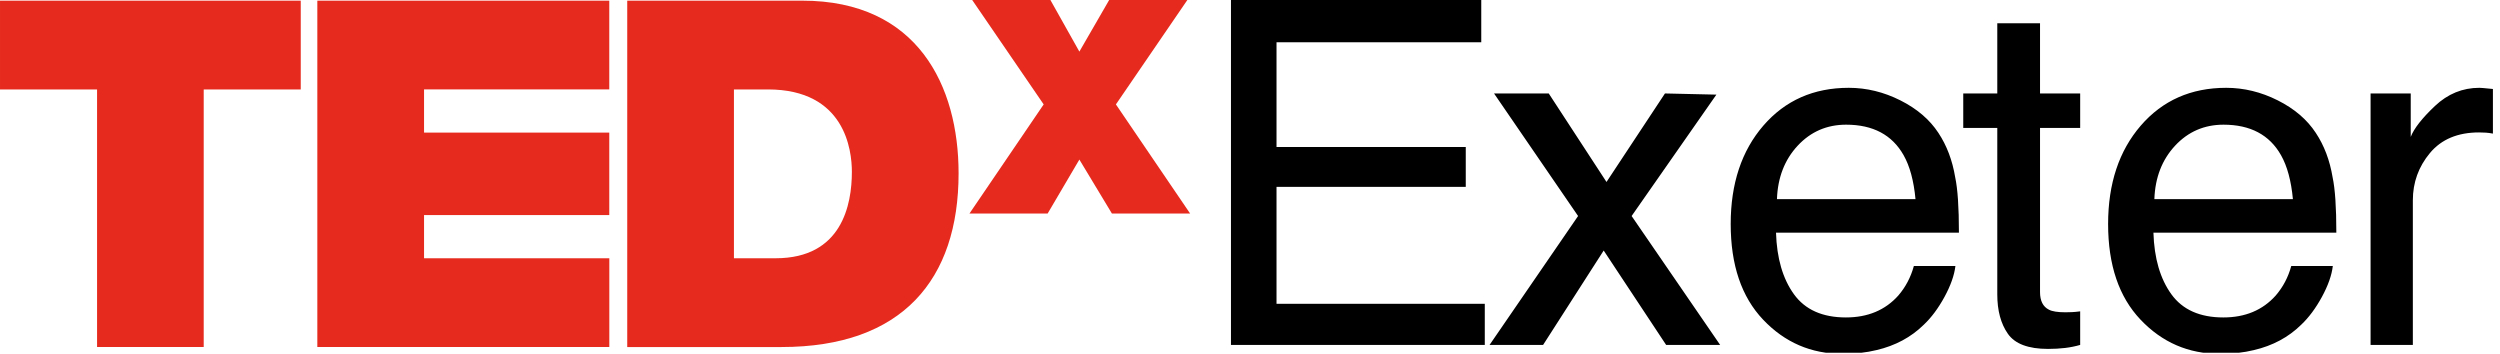
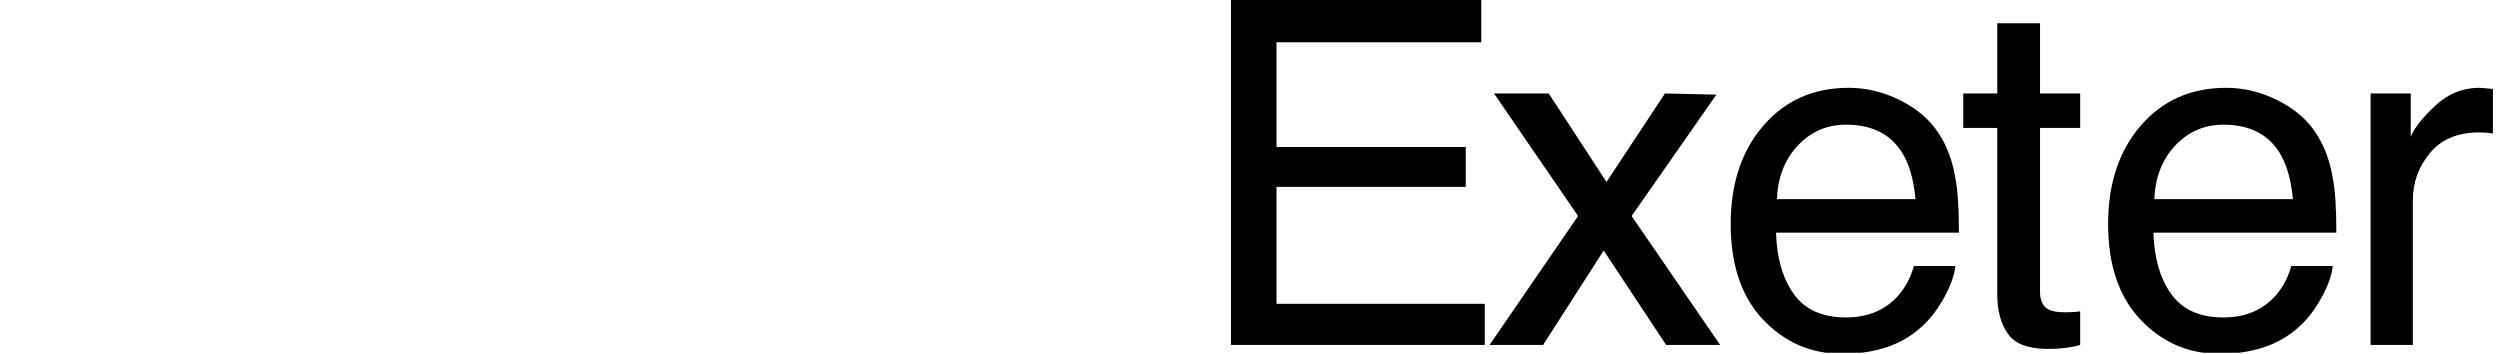
<svg xmlns="http://www.w3.org/2000/svg" width="100%" height="100%" viewBox="0 0 762 108" version="1.1" xml:space="preserve" style="fill-rule:evenodd;clip-rule:evenodd;stroke-linejoin:round;stroke-miterlimit:1.414;">
  <rect id="tedx-exeter-black" x="0" y="0" width="761.76" height="107.52" style="fill:none;" />
  <clipPath id="_clip1">
    <rect x="0" y="0" width="761.76" height="107.52" />
  </clipPath>
  <g clip-path="url(#_clip1)">
    <g>
-       <path d="M340.129,31.823l21.778,-31.823l-23.833,0l-9.082,15.731l-8.829,-15.731l-23.837,0l21.786,31.823l-22.625,33.269l23.829,0l9.676,-16.454l9.925,16.454l23.836,0l-22.624,-33.269Zm-47.951,21.011c0,-26.607 -12.436,-52.631 -47.622,-52.631l-53.377,0l0,105.574l47.029,0c36.818,0 53.97,-20.552 53.97,-52.943m-32.528,-0.452c0,9.918 -2.963,26.336 -23.226,26.336l-12.721,0l0,-51.456l10.356,0c23.511,0 25.591,18.479 25.591,25.12m-162.93,53.395l89.001,0l0,-27.059l-56.473,0l0,-13.155l56.458,0l0,-25.146l-56.458,0l0,-13.155l56.458,0l0,-27.059l-88.986,0l0,105.574Zm-34.63,-78.515l29.577,0l0,-27.059l-91.667,0l0,27.059l29.584,0l0,78.515l32.506,0l0,-78.515Z" style="fill:#e62b1e;fill-rule:nonzero;" />
      <path d="M759.84,40.721l0,-13.597c-1.385,-0.144 -2.362,-0.239 -2.933,-0.286c-0.576,-0.05 -0.981,-0.072 -1.219,-0.072c-5.104,0 -9.614,1.848 -13.524,5.545c-3.914,3.7 -6.37,6.833 -7.372,9.412l0,-13.239l-12.24,0l0,76.645l12.884,0l0,-44.084c0,-5.44 1.74,-10.244 5.223,-14.421c3.483,-4.171 8.471,-6.261 14.956,-6.261c0.763,0 1.469,0.025 2.113,0.072c0.643,0.047 1.349,0.141 2.112,0.286m-103.472,30.202l55.749,0c0,-7.733 -0.379,-13.361 -1.139,-16.892c-0.854,-5.15 -2.557,-9.661 -5.122,-13.527c-2.655,-4.055 -6.518,-7.357 -11.592,-9.911c-5.072,-2.55 -10.313,-3.827 -15.716,-3.827c-10.721,0 -19.399,3.841 -26.036,11.52c-6.637,7.683 -9.958,17.677 -9.958,29.986c0,12.504 3.295,22.223 9.889,29.164c6.591,6.945 14.624,10.413 24.108,10.413c3.881,0 7.361,-0.383 10.439,-1.143c5.733,-1.338 10.536,-3.913 14.421,-7.733c2.318,-2.192 4.42,-5.02 6.308,-8.478c1.881,-3.458 2.991,-6.594 3.324,-9.412l-12.667,0c-0.926,3.404 -2.503,6.402 -4.731,8.989c-3.975,4.456 -9.299,6.684 -15.973,6.684c-7.151,0 -12.428,-2.355 -15.835,-7.068c-3.407,-4.713 -5.23,-10.967 -5.469,-18.765m0.286,-10.236c0.235,-6.583 2.343,-12.009 6.315,-16.281c3.975,-4.268 8.894,-6.405 14.761,-6.405c8.185,0 14.027,3.103 17.528,9.303c1.892,3.342 3.1,7.802 3.621,13.383l-42.225,0Zm-27.23,45.372c1.599,-0.192 3.136,-0.499 4.616,-0.93l0,-10.232c-0.955,0.126 -1.791,0.21 -2.503,0.238c-0.716,0.033 -1.386,0.048 -2.004,0.048c-2.34,0 -4.008,-0.261 -5.01,-0.789c-1.815,-0.904 -2.72,-2.695 -2.72,-5.368l0,-50.023l12.237,0l0,-10.519l-12.237,0l0,-21.402l-13.028,0l0,21.402l-10.374,0l0,10.519l10.374,0l0,50.739c0,4.916 1.074,8.913 3.223,11.987c2.148,3.078 6.224,4.619 12.24,4.619c1.859,0 3.588,-0.097 5.186,-0.289m-88.091,-35.136l55.75,0c0,-7.733 -0.38,-13.361 -1.139,-16.892c-0.85,-5.15 -2.558,-9.661 -5.119,-13.527c-2.658,-4.055 -6.521,-7.357 -11.592,-9.911c-5.075,-2.55 -10.316,-3.827 -15.72,-3.827c-10.717,0 -19.394,3.841 -26.035,11.52c-6.638,7.683 -9.958,17.677 -9.958,29.986c0,12.504 3.295,22.223 9.885,29.164c6.594,6.945 14.628,10.413 24.112,10.413c3.884,0 7.364,-0.383 10.442,-1.143c5.729,-1.338 10.533,-3.913 14.417,-7.733c2.319,-2.192 4.421,-5.02 6.309,-8.478c1.88,-3.458 2.991,-6.594 3.327,-9.412l-12.667,0c-0.929,3.404 -2.506,6.402 -4.731,8.989c-3.978,4.456 -9.303,6.684 -15.976,6.684c-7.151,0 -12.428,-2.355 -15.836,-7.068c-3.407,-4.713 -5.23,-10.967 -5.469,-18.765m0.286,-10.236c0.235,-6.583 2.344,-12.009 6.316,-16.281c3.975,-4.268 8.894,-6.405 14.761,-6.405c8.185,0 14.027,3.103 17.528,9.303c1.892,3.342 3.1,7.802 3.621,13.383l-42.226,0Zm-17.318,44.442l-26.98,-39.288l25.837,-36.999l-15.673,-0.358l-17.821,26.98l-17.604,-26.98l-16.675,0l25.62,37.357l-26.98,39.288l16.317,0l18.465,-28.77l19.033,28.77l16.461,0Zm-149.1,0l77.365,0l0,-12.522l-63.479,0l0,-35.642l57.681,0l0,-12.168l-57.681,0l0,-31.917l62.405,0l0,-12.88l-76.291,0l0,105.129Z" style="fill-rule:nonzero;" />
    </g>
  </g>
</svg>